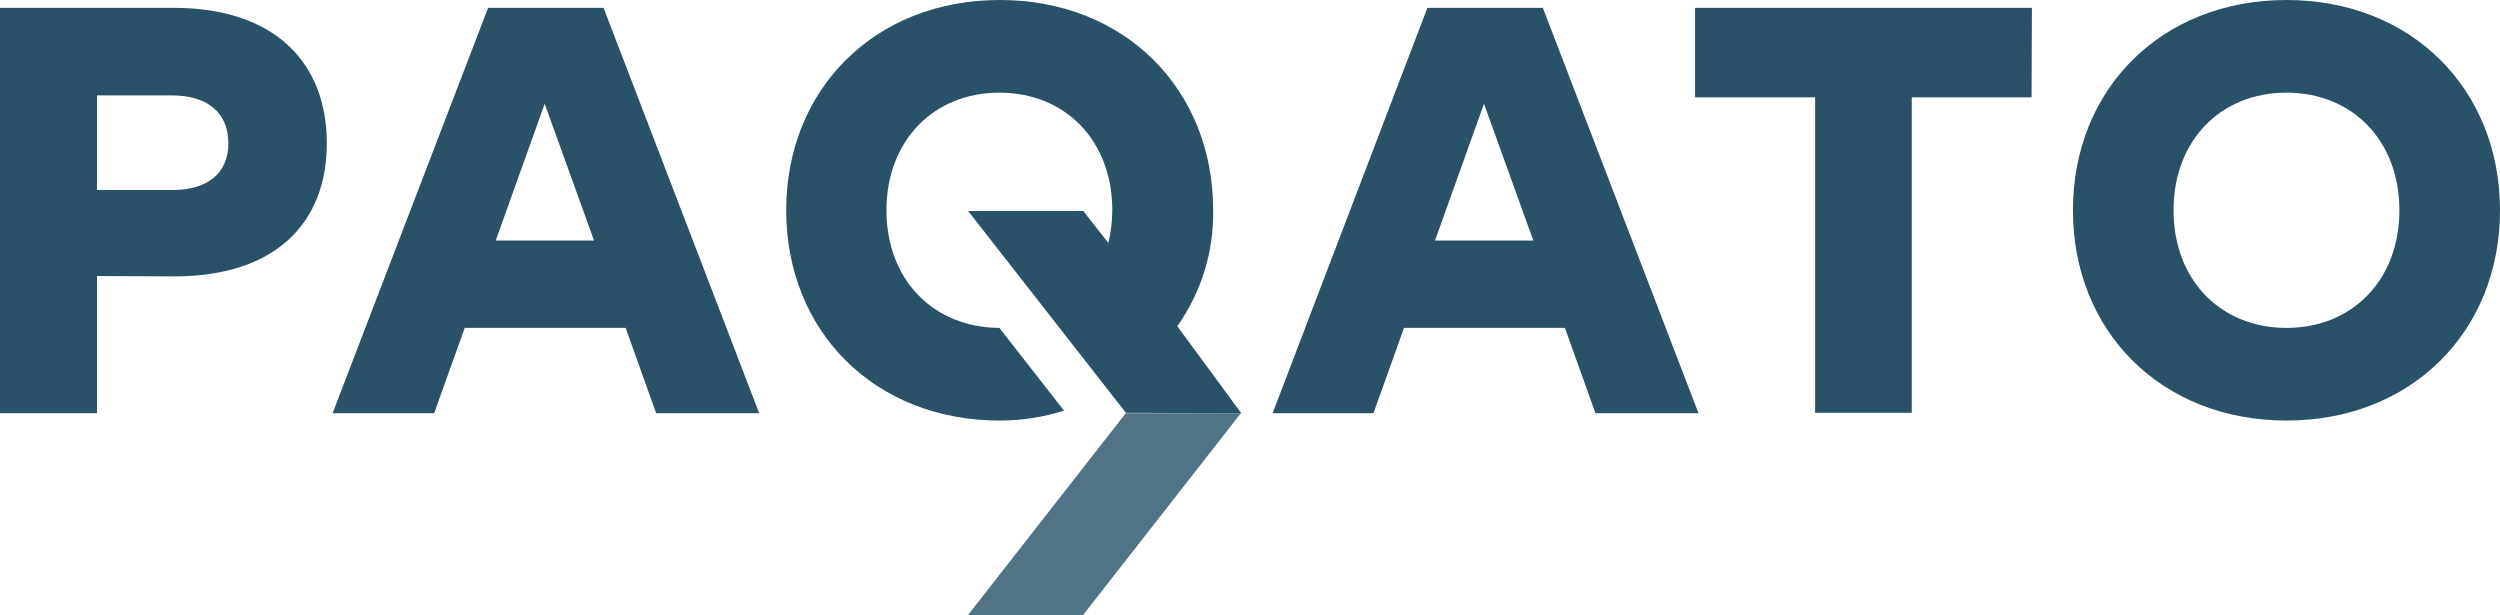
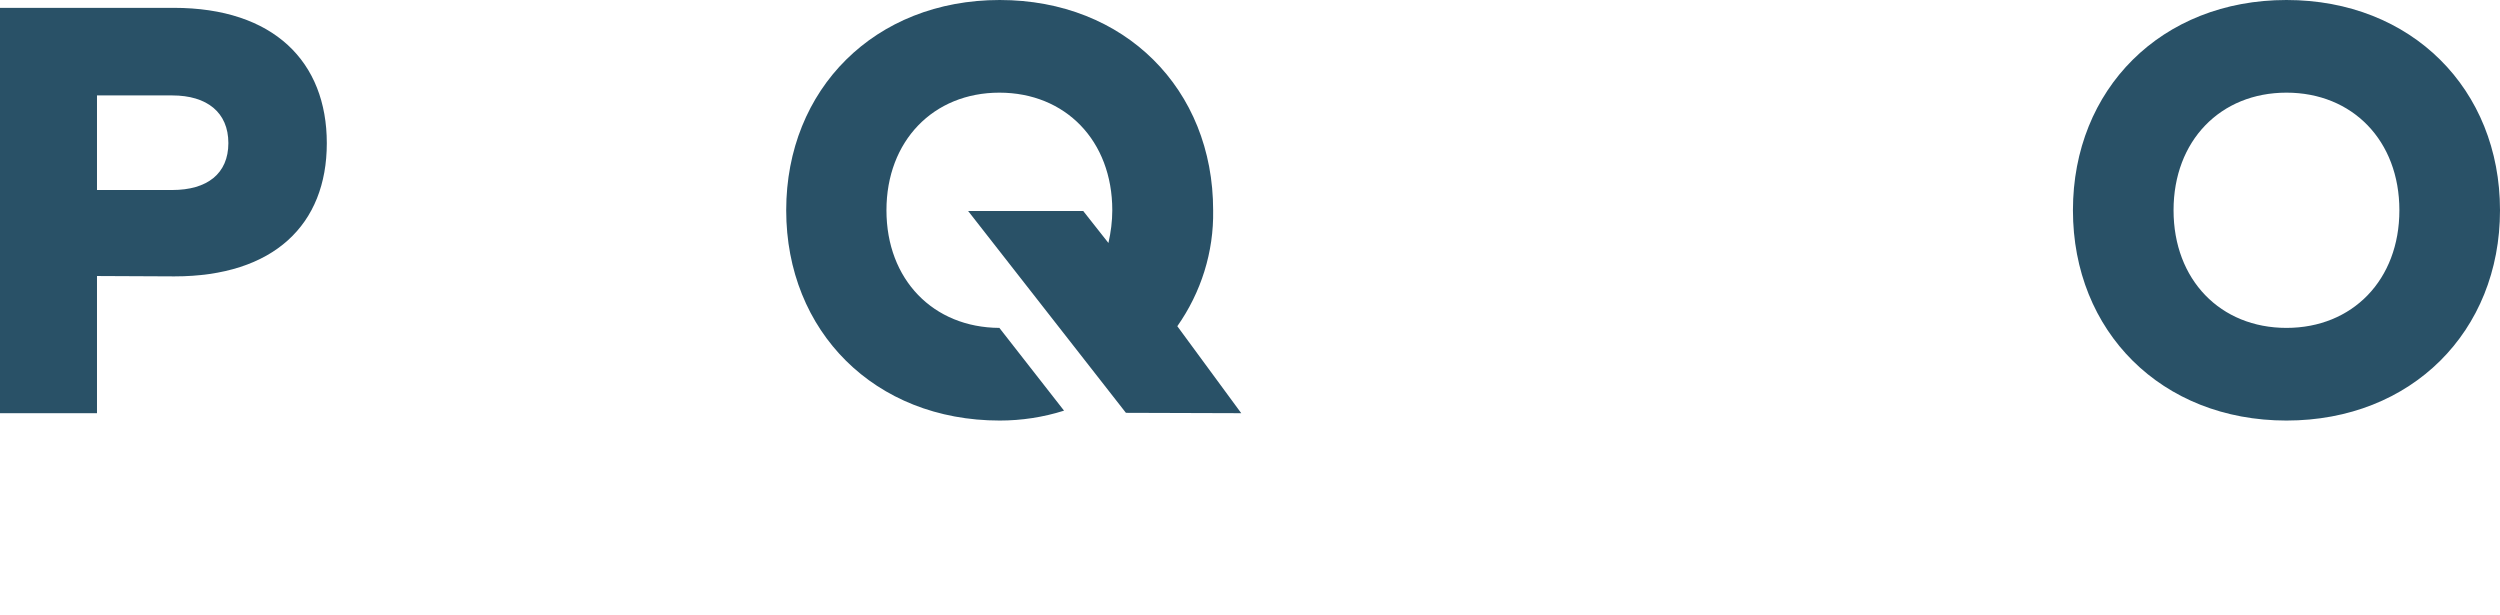
<svg xmlns="http://www.w3.org/2000/svg" id="Ebene_1" data-name="Ebene 1" viewBox="0 0 207.23 50.98">
  <defs>
    <style>
      .cls-1 {
        fill: #295167;
      }

      .cls-2 {
        fill: #507385;
      }
    </style>
  </defs>
  <path id="Pfad_10097" data-name="Pfad 10097" class="cls-1" d="M8.04,22.88v11.37H0V.65h14.4c8.3,0,12.69,4.48,12.69,11.22s-4.39,11.04-12.63,11.04l-6.42-.03ZM8.04,7.92v7.83h6.24c2.89,0,4.65-1.35,4.65-3.89s-1.77-3.95-4.65-3.95c0,0-6.24,0-6.24,0Z" />
-   <path id="Pfad_10098" data-name="Pfad 10098" class="cls-1" d="M62.93,34.25h-8.54l-2.53-7.07h-13.34l-2.53,7.07h-8.42L40.46.65h9.57l12.9,33.6ZM41.08,19.94h8.16l-4.09-11.34-4.06,11.34Z" />
-   <path id="Pfad_10099" data-name="Pfad 10099" class="cls-1" d="M140.79,34.25h-8.54l-2.53-7.07h-13.34l-2.53,7.07h-8.36L118.32.65h9.57l12.9,33.6ZM118.94,19.94h8.16l-4.09-11.34-4.06,11.34Z" />
-   <path id="Pfad_10100" data-name="Pfad 10100" class="cls-1" d="M168.39,8.07h-9.92v26.15h-8.01V8.07h-9.95V.65h27.92l-.03,7.42Z" />
  <path id="Pfad_10101" data-name="Pfad 10101" class="cls-1" d="M207.23,17.43c0,10.04-7.33,17.43-17.7,17.43s-17.7-7.39-17.7-17.43S179.16,0,189.53,0c10.37,0,17.7,7.39,17.7,17.43ZM180.17,17.43c0,5.77,3.89,9.75,9.36,9.75s9.36-3.98,9.36-9.75-3.89-9.75-9.36-9.75-9.36,3.98-9.36,9.75h0Z" />
  <path id="Pfad_10102" data-name="Pfad 10102" class="cls-1" d="M102.89,34.25l-5.3-7.21c1.97-2.8,3.03-6.15,2.97-9.6C100.57,7.39,93.23,0,82.87,0s-17.7,7.39-17.7,17.43,7.33,17.43,17.7,17.43c1.8,0,3.59-.27,5.33-.82l-5.36-6.86c-5.48-.03-9.36-4-9.36-9.75s3.89-9.75,9.36-9.75,9.36,3.98,9.36,9.75c0,.91-.12,1.83-.32,2.71l-2.09-2.65h-9.54l13.08,16.73,9.57.03h0Z" />
-   <path id="Pfad_10103" data-name="Pfad 10103" class="cls-2" d="M93.44,34.25h-.12l-13.08,16.73h9.54l13.08-16.73h-9.42Z" />
</svg>